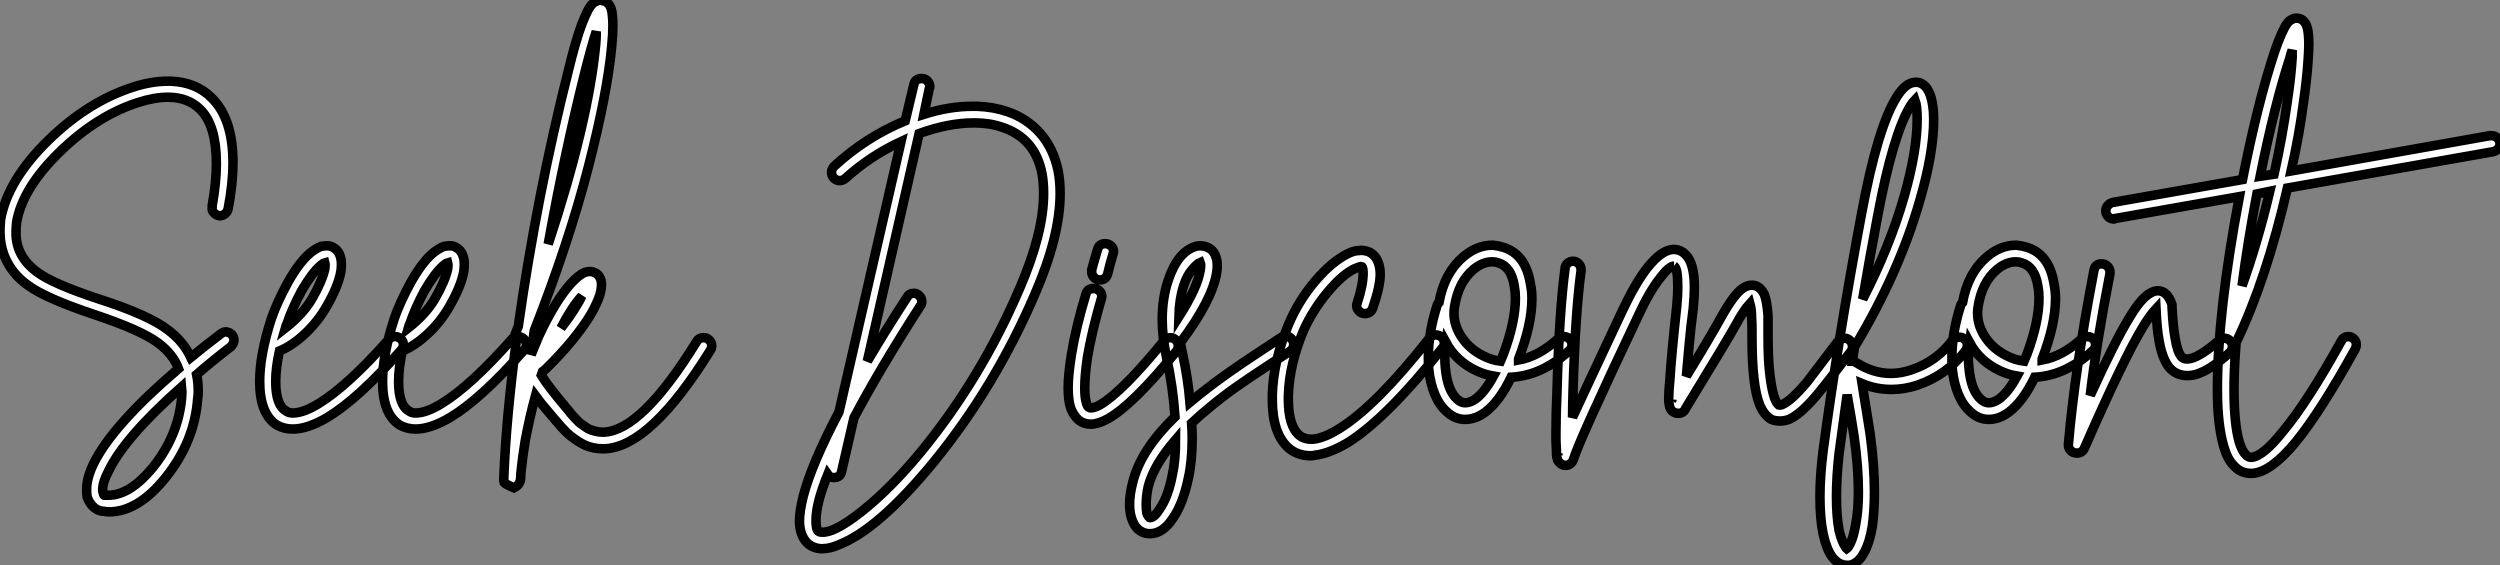
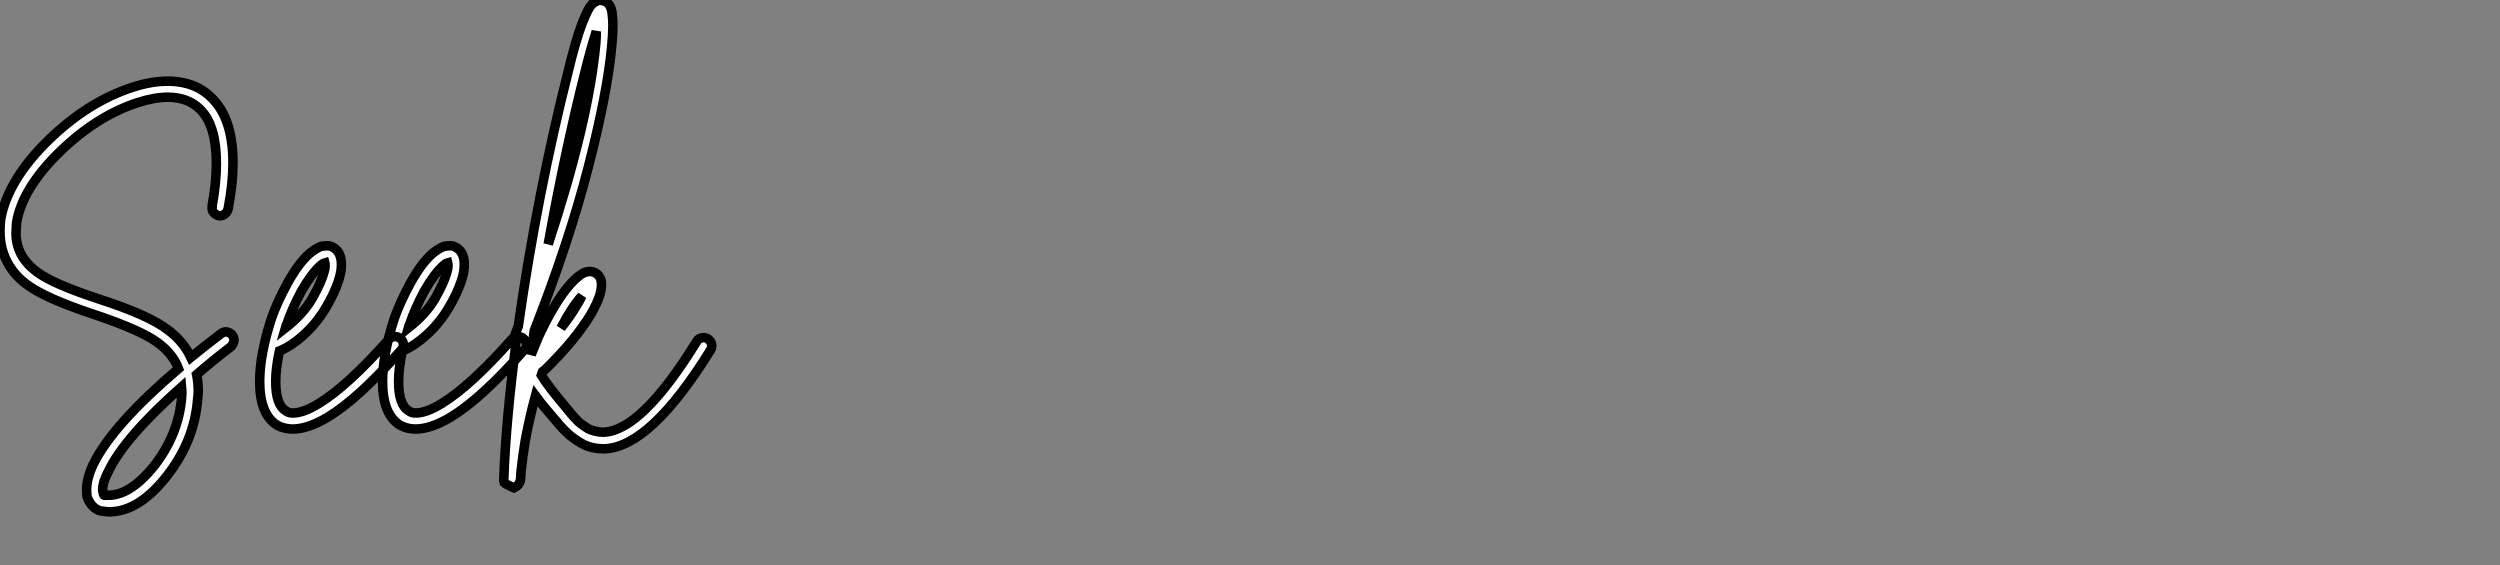
<svg xmlns="http://www.w3.org/2000/svg" viewBox="1.62 -37.8 262.04 59.25">
  <rect x="1.62" y="-37.8" width="262.04" height="59.25" fill="#808080" stroke="none" />
-   <path d="M19.54-29.29L19.54-29.29Q22.18-29.18 23.80-27.55L23.80-27.55Q26.04-25.37 26.04-20.72L26.04-20.72Q26.04-18.59 25.54-15.96L25.54-15.96Q25.48-15.62 25.23-15.40Q24.98-15.18 24.64-15.18L24.64-15.18Q24.30-15.23 24.05-15.48Q23.80-15.74 23.86-16.07L23.86-16.07Q23.86-16.18 23.86-16.24L23.86-16.24Q24.30-18.70 24.30-20.66L24.30-20.66Q24.30-24.64 22.62-26.32L22.62-26.32Q21.34-27.61 19.21-27.61L19.21-27.61Q17.81-27.61 16.07-27.05L16.07-27.05Q11.76-25.65 7.90-21.90L7.90-21.90Q3.98-18.09 3.36-14.50L3.36-14.50Q3.30-13.94 3.30-13.38L3.30-13.38Q3.30-10.92 5.49-9.30L5.49-9.30Q7.11-8.06 12.04-6.44L12.04-6.44Q17.25-4.76 19.26-3.19L19.26-3.19Q20.83-2.02 21.62-0.34L21.62-0.34Q23.13-1.57 24.75-2.80L24.75-2.80Q25.03-3.02 25.31-3.02L25.31-3.02Q25.70-2.97 25.93-2.72Q26.15-2.46 26.15-2.13L26.15-2.13Q26.10-1.74 25.82-1.46L25.82-1.46Q23.91 0 22.23 1.46L22.23 1.46Q22.40 2.30 22.40 3.25L22.40 3.25Q22.40 3.58 22.34 3.98L22.34 3.98Q22.01 8.51 18.93 12.32L18.93 12.32Q16.07 15.85 13.05 15.85L13.05 15.85Q12.77 15.85 12.49 15.79L12.49 15.79Q11.93 15.79 11.45 15.37Q10.98 14.95 10.75 14.28L10.75 14.28Q10.70 13.94 10.70 13.50L10.70 13.50Q10.70 12.32 11.42 10.81L11.42 10.81Q13.44 6.72 20.33 0.84L20.33 0.84Q19.77-0.67 18.20-1.85L18.20-1.85Q16.41-3.19 11.54-4.82L11.54-4.82Q6.33-6.55 4.48-7.95L4.48-7.95Q3.14-8.90 2.38-10.33Q1.62-11.76 1.62-13.55L1.62-13.55Q1.62-14.11 1.68-14.73L1.68-14.73L1.68-14.78Q2.41-18.93 6.72-23.13L6.72-23.13Q10.86-27.16 15.57-28.67L15.57-28.67Q17.47-29.29 19.21-29.29L19.21-29.29Q19.38-29.29 19.54-29.29ZM20.66 2.74L20.66 2.74Q14.67 8.06 12.99 11.59L12.99 11.59Q12.38 12.71 12.38 13.55L12.38 13.55Q12.38 13.72 12.43 13.83L12.43 13.83Q12.49 14.17 12.60 14.11L12.60 14.11Q12.60 14.11 12.66 14.11L12.66 14.11Q12.66 14.11 12.71 14.11L12.71 14.11Q12.82 14.11 12.99 14.11L12.99 14.11Q15.23 14.11 17.64 11.20L17.64 11.20Q20.33 7.84 20.66 3.86L20.66 3.86Q20.72 3.30 20.66 2.74ZM35.95-12.04L35.95-12.04Q36.29-12.04 36.62-11.82L36.62-11.82Q37.18-11.48 37.35-10.70L37.35-10.70Q37.46-10.14 37.35-9.35L37.35-9.35Q37.07-7.78 35.84-5.66L35.84-5.66Q34.94-4.09 33.60-2.83Q32.26-1.57 30.91-1.01L30.91-1.01Q30.52 0.78 30.52 2.18L30.52 2.18Q30.52 4.65 31.58 5.26L31.58 5.26Q31.86 5.49 32.31 5.49L32.31 5.49Q33.43 5.49 35.06 4.48L35.06 4.48Q38.08 2.63 42.39-2.24L42.39-2.24Q42.62-2.52 43.01-2.52L43.01-2.52Q43.40-2.52 43.65-2.27Q43.90-2.02 43.90-1.68L43.90-1.68Q43.90-1.34 43.68-1.12L43.68-1.12Q39.20 3.98 35.95 5.94L35.95 5.94Q33.88 7.17 32.31 7.17L32.31 7.17Q31.42 7.17 30.69 6.78L30.69 6.78Q28.84 5.66 28.84 2.18L28.84 2.18Q28.84-0.62 30.07-4.42L30.07-4.42Q30.63-6.05 31.75-8.12L31.75-8.12Q32.93-10.25 34.10-11.26L34.10-11.26Q34.72-11.76 35.28-11.98L35.28-11.98Q35.62-12.04 35.95-12.04ZM35.67-10.25L35.67-10.25Q35.45-10.19 35.22-9.97L35.22-9.97Q34.27-9.13 33.21-7.28L33.21-7.28Q32.20-5.38 31.70-3.86L31.70-3.86Q31.64-3.81 31.53-3.42L31.53-3.42Q33.38-4.87 34.33-6.50L34.33-6.50L34.33-6.50Q35.39-8.34 35.67-9.63L35.67-9.63Q35.73-10.02 35.67-10.25ZM48.83-12.04L48.83-12.04Q49.17-12.04 49.50-11.82L49.50-11.82Q50.06-11.48 50.23-10.70L50.23-10.70Q50.34-10.14 50.23-9.35L50.23-9.35Q49.95-7.78 48.72-5.66L48.72-5.66Q47.82-4.09 46.48-2.83Q45.14-1.57 43.79-1.01L43.79-1.01Q43.40 0.78 43.40 2.18L43.40 2.18Q43.40 4.65 44.46 5.26L44.46 5.26Q44.74 5.49 45.19 5.49L45.19 5.49Q46.31 5.49 47.94 4.48L47.94 4.48Q50.96 2.63 55.27-2.24L55.27-2.24Q55.50-2.52 55.89-2.52L55.89-2.52Q56.28-2.52 56.53-2.27Q56.78-2.02 56.78-1.68L56.78-1.68Q56.78-1.34 56.56-1.12L56.56-1.12Q52.08 3.98 48.83 5.94L48.83 5.94Q46.76 7.17 45.19 7.17L45.19 7.17Q44.30 7.17 43.57 6.78L43.57 6.78Q41.72 5.66 41.72 2.18L41.72 2.18Q41.72-0.62 42.95-4.42L42.95-4.42Q43.51-6.05 44.63-8.12L44.63-8.12Q45.81-10.25 46.98-11.26L46.98-11.26Q47.60-11.76 48.16-11.98L48.16-11.98Q48.50-12.04 48.83-12.04ZM48.55-10.25L48.55-10.25Q48.33-10.19 48.10-9.97L48.10-9.97Q47.15-9.13 46.09-7.28L46.09-7.28Q45.08-5.38 44.58-3.86L44.58-3.86Q44.52-3.81 44.41-3.42L44.41-3.42Q46.26-4.87 47.21-6.50L47.21-6.50L47.21-6.50Q48.27-8.34 48.55-9.63L48.55-9.63Q48.61-10.02 48.55-10.25ZM64.51-37.80L64.51-37.80Q64.62-37.80 64.74-37.74L64.74-37.74Q65.18-37.69 65.46-37.32Q65.74-36.96 65.80-36.23L65.80-36.23Q65.86-35.78 65.86-35.11L65.86-35.11Q65.86-34.22 65.74-32.98L65.74-32.98Q65.30-28.11 63.28-20.27Q61.26-12.43 57.62-3.14L57.62-3.14Q57.46-1.90 57.29-0.62L57.29-0.62Q57.74-1.74 58.07-2.52L58.07-2.52Q59.81-6.27 61.49-8.12L61.49-8.12Q62.27-8.96 62.89-9.24L62.89-9.24Q63.39-9.41 63.78-9.30L63.78-9.30Q64.34-9.13 64.57-8.57L64.57-8.57Q64.79-7.95 64.51-6.94L64.51-6.94Q64.23-6.05 63.56-4.87L63.56-4.87Q61.94-2.18 58.80 0.90L58.80 0.90Q58.69 1.01 58.46 1.18L58.46 1.18Q58.41 1.29 58.35 1.51L58.35 1.51Q59.02 2.63 60.87 4.82L60.87 4.82Q60.93 4.87 61.24 5.26Q61.54 5.66 61.63 5.74Q61.71 5.82 62.02 6.16Q62.33 6.50 62.50 6.61Q62.66 6.72 62.97 6.94Q63.28 7.17 63.53 7.25Q63.78 7.34 64.12 7.42Q64.46 7.50 64.79 7.50L64.79 7.50Q64.85 7.50 64.90 7.50L64.90 7.50Q68.88 7.34 74.65-2.02L74.65-2.02Q74.87-2.41 75.38-2.41L75.38-2.41Q75.71-2.41 75.96-2.16Q76.22-1.90 76.22-1.57L76.22-1.57Q76.22-1.29 76.10-1.12L76.10-1.12Q69.83 9.02 65.02 9.24L65.02 9.24Q64.90 9.24 64.79 9.24L64.79 9.24Q64.29 9.24 63.78 9.13Q63.28 9.02 62.92 8.85Q62.55 8.68 62.13 8.40Q61.71 8.12 61.46 7.92Q61.21 7.73 60.84 7.36Q60.48 7 60.34 6.83Q60.20 6.66 59.92 6.33Q59.64 5.99 59.58 5.94L59.58 5.94Q58.18 4.31 57.74 3.70L57.74 3.70Q57.12 5.99 56.67 8.40L56.67 8.40Q56.39 10.08 56.22 11.76L56.22 11.76Q56.22 11.98 56.20 12.24Q56.17 12.49 56.17 12.49L56.17 12.49Q56.17 12.60 56.14 12.63Q56.11 12.66 56.11 12.71L56.11 12.71Q56.11 12.77 56.06 12.82L56.06 12.82Q55.94 13.10 55.50 13.33L55.50 13.33Q55.50 13.33 55.24 13.22Q54.99 13.10 54.77 12.99Q54.54 12.88 54.49 12.82L54.49 12.82Q54.49 12.71 54.43 12.60L54.43 12.60Q54.43 12.60 54.43 12.54Q54.43 12.49 54.43 12.26L54.43 12.26Q54.66 6.16 55.72-1.90L55.72-1.90Q55.55-2.13 55.55-2.41L55.55-2.41Q55.55-2.58 55.61-2.74Q55.66-2.91 55.78-3.19Q55.89-3.47 55.94-3.58L55.94-3.58Q57.90-17.36 61.21-30.46L61.21-30.46Q61.94-33.49 62.61-35.28L62.61-35.28Q62.94-36.12 63.22-36.68L63.22-36.68Q63.56-37.35 63.95-37.58L63.95-37.58Q64.23-37.74 64.51-37.80ZM64.12-34.50L64.12-34.50Q63.56-32.76 62.89-30.07L62.89-30.07Q60.82-21.84 59.08-12.21L59.08-12.21Q63.28-24.92 64.06-33.15L64.06-33.15Q64.12-33.77 64.12-34.50ZM62.61-6.78L62.61-6.78Q61.54-5.60 60.42-3.42L60.42-3.42Q61.43-4.70 62.05-5.77L62.05-5.77Q62.38-6.27 62.61-6.78Z" fill="white" stroke="black" transform="scale(1,1)" />
-   <path d="M98.24-29.57L98.24-29.57Q98.58-29.57 98.83-29.32Q99.08-29.06 99.08-28.73L99.08-28.73Q99.08-28.62 99.02-28.50L99.02-28.50L98.46-25.82Q101.10-26.66 103.56-26.66L103.56-26.66Q103.78-26.66 104.01-26.66L104.01-26.66Q105.74-26.60 107.20-26.10L107.20-26.10Q109.22-25.42 110.62-23.86Q112.02-22.29 112.52-19.94L112.52-19.94Q112.74-18.82 112.74-17.53L112.74-17.53Q112.74-13.05 110.06-6.89L110.06-6.89Q105.91 2.74 99.53 10.58L99.53 10.58Q93.70 17.70 89.50 19.32L89.50 19.32Q88.61 19.71 87.82 19.71L87.82 19.71Q87.71 19.71 87.60 19.71L87.60 19.71Q86.54 19.60 85.98 18.82L85.98 18.82Q85.42 18.03 85.42 16.80L85.42 16.80Q85.42 15.79 85.81 14.22L85.81 14.22Q86.70 10.81 89.56 5.38L89.56 5.38L96.06-22.96Q92.81-21.45 90.23-19.10L90.23-19.10Q89.95-18.87 89.62-18.87L89.62-18.87Q89.28-18.87 89.03-19.12Q88.78-19.38 88.78-19.71L88.78-19.71Q88.78-20.10 89.06-20.38L89.06-20.38Q92.42-23.46 96.50-25.14L96.50-25.14L97.40-28.90Q97.51-29.57 98.24-29.57ZM103.73-24.92L103.73-24.92Q101.04-24.92 97.96-23.80L97.96-23.80L92.53 0.06Q94.38-3.08 96.67-6.61L96.67-6.61Q96.90-7.06 97.40-7.06L97.40-7.06Q97.74-7.06 97.99-6.80Q98.24-6.55 98.24-6.16L98.24-6.16Q98.24-5.94 98.07-5.71L98.07-5.71Q93.82 0.90 91.13 5.99L91.13 5.99L89.84 11.59Q89.73 12.26 89.00 12.26L89.00 12.26Q88.61 12.26 88.38 11.93L88.38 11.93Q87.77 13.44 87.46 14.64Q87.15 15.85 87.15 16.74L87.15 16.74Q87.15 17.53 87.32 17.81L87.32 17.81Q87.49 17.98 87.71 17.98L87.71 17.98Q88.16 18.03 88.89 17.75L88.89 17.75Q90.51 17.08 93.03 14.90Q95.55 12.71 98.18 9.52L98.18 9.52Q104.46 1.85 108.49-7.56L108.49-7.56Q111.01-13.38 111.01-17.53L111.01-17.53Q111.01-18.65 110.84-19.60L110.84-19.60Q110.11-23.35 106.64-24.47L106.64-24.47Q105.35-24.92 103.73-24.92ZM117.45-12.26L117.45-12.26Q117.84-12.26 118.09-12.01Q118.34-11.76 118.34-11.42L118.34-11.42Q118.34-11.31 118.29-11.20L118.29-11.20Q117.95-10.08 117.73-9.13L117.73-9.13Q117.56-8.46 116.89-8.46L116.89-8.46Q116.55-8.46 116.30-8.71Q116.05-8.96 116.05-9.30L116.05-9.30Q116.05-9.41 116.05-9.52L116.05-9.52Q116.33-10.58 116.66-11.65L116.66-11.65Q116.83-12.26 117.45-12.26ZM116.22-7.56L116.22-7.56Q116.61-7.56 116.86-7.31Q117.11-7.06 117.11-6.72L117.11-6.72Q117.11-6.61 117.06-6.50L117.06-6.50Q116.05-3.02 115.60-0.34L115.60-0.34Q115.32 1.51 115.32 2.91L115.32 2.91Q115.32 3.86 115.49 4.42L115.49 4.42Q115.60 4.87 115.82 4.93L115.82 4.93Q116.16 5.04 116.89 4.65L116.89 4.65Q119.24 3.30 123.61-2.07L123.61-2.07Q123.89-2.41 124.28-2.41L124.28-2.41Q124.62-2.41 124.87-2.16Q125.12-1.90 125.12-1.57L125.12-1.57Q125.12-1.23 124.95-1.01L124.95-1.01Q120.36 4.65 117.73 6.10L117.73 6.10Q116.72 6.66 115.94 6.66L115.94 6.66Q115.60 6.66 115.26 6.55L115.26 6.55Q114.76 6.38 114.40 5.94Q114.03 5.49 113.81 4.87L113.81 4.87Q113.58 4.03 113.58 2.86L113.58 2.86Q113.58 1.51 113.92-0.62L113.92-0.62Q114.37-3.42 115.43-6.94L115.43-6.94Q115.60-7.56 116.22-7.56ZM127.47-12.04L127.47-12.04Q128.37-11.98 128.82-11.37L128.82-11.37Q129.21-10.81 129.21-9.97L129.21-9.97Q129.21-9.63 129.15-9.24L129.15-9.24Q128.70-6.38 125.40-1.96L125.40-1.96Q125.40-1.90 125.34-1.90L125.34-1.90Q125.46-1.29 125.57-0.73L125.57-0.73Q126.13 1.79 126.35 4.37L126.35 4.37Q126.97 3.86 127.30 3.58L127.30 3.58Q128.70 2.46 130.24 1.37Q131.78 0.28 133.66-0.95Q135.54-2.18 135.87-2.41L135.87-2.41Q136.10-2.58 136.38-2.58L136.38-2.58Q136.71-2.58 136.96-2.32Q137.22-2.07 137.22-1.74L137.22-1.74Q137.22-1.23 136.82-0.98Q136.43-0.73 134.58 0.48Q132.74 1.68 131.22 2.74Q129.71 3.81 128.37 4.93L128.37 4.93Q127.47 5.66 126.52 6.55L126.52 6.55Q126.58 7.39 126.58 8.12L126.58 8.12Q126.58 10.53 126.18 12.32L126.18 12.32Q125.62 15.01 124.56 16.52L124.56 16.52Q123.50 18.14 122.15 18.14L122.15 18.14Q121.42 18.14 120.86 17.64L120.86 17.64Q120.42 17.19 120.19 16.41L120.19 16.41Q120.02 15.79 120.02 15.06L120.02 15.06Q120.02 14 120.36 12.71L120.36 12.71Q121.20 9.35 124.78 5.88L124.78 5.88Q124.56 2.69 123.89-0.34L123.89-0.34Q123.44-2.46 123.44-4.31L123.44-4.31Q123.44-6.55 124.06-8.40L124.06-8.40Q125.06-11.42 126.97-11.98L126.97-11.98Q127.19-12.04 127.47-12.04ZM127.42-10.30L127.42-10.30Q127.14-10.19 126.58-9.55Q126.02-8.90 125.68-7.84L125.68-7.84Q125.23-6.44 125.18-4.59L125.18-4.59Q127.14-7.67 127.42-9.46L127.42-9.46Q127.53-10.02 127.42-10.30ZM124.84 8.29L124.84 8.29Q123.78 9.52 123.05 10.72Q122.32 11.93 121.98 13.16L121.98 13.16Q121.76 14.17 121.76 15.06L121.76 15.06Q121.76 15.57 121.82 15.96L121.82 15.96Q121.93 16.30 122.10 16.41L122.10 16.41Q122.10 16.46 122.15 16.46L122.15 16.46Q122.60 16.46 123.16 15.57L123.16 15.57Q124.06 14.28 124.50 11.98L124.50 11.98Q124.84 10.47 124.84 8.29ZM144.10-11.54L144.10-11.54Q144.33-11.59 144.55-11.54L144.55-11.54Q145.56-11.42 146.01-10.47L146.01-10.47Q146.29-9.86 146.29-9.07L146.29-9.07Q146.29-7.78 145.50-5.49L145.50-5.49Q145.28-4.93 144.66-4.93L144.66-4.93Q144.33-4.93 144.08-5.18Q143.82-5.43 143.82-5.77L143.82-5.77Q143.82-5.94 143.88-6.05L143.88-6.05Q144.50-7.95 144.50-9.18L144.50-9.18Q144.50-9.58 144.44-9.74L144.44-9.74Q144.38-9.86 144.33-9.86L144.33-9.86Q144.10-9.86 143.60-9.63L143.60-9.63Q142.37-9.07 140.77-7.17Q139.18-5.26 138.22-3.08L138.22-3.08Q136.77 0.39 136.66 3.64L136.66 3.64Q136.66 3.81 136.66 4.03L136.66 4.03Q136.66 6.89 137.83 7.84L137.83 7.84Q138.39 8.29 139.29 8.23L139.29 8.23Q140.41 8.12 142.03 7.11L142.03 7.11Q145.90 4.70 151.44-2.35L151.44-2.35Q151.72-2.69 152.11-2.69L152.11-2.69Q152.50-2.69 152.76-2.44Q153.01-2.18 153.01-1.85L153.01-1.85Q153.01-1.51 152.78-1.29L152.78-1.29Q147.02 5.99 142.93 8.57L142.93 8.57Q140.97 9.74 139.46 9.91L139.46 9.91Q139.23 9.97 139.01 9.97L139.01 9.97Q137.66 9.97 136.71 9.18L136.71 9.18Q134.98 7.67 134.98 4.09L134.98 4.09Q134.98 3.86 134.98 3.58L134.98 3.58Q135.09 0 136.66-3.75L136.66-3.75Q137.72-6.27 139.46-8.32Q141.19-10.36 142.87-11.20L142.87-11.20Q143.54-11.54 144.10-11.54ZM158.10-12.10L158.10-12.10Q158.66-12.04 159.22-11.87L159.22-11.87Q161.52-11.14 162.02-8.12L162.02-8.12Q162.19-7.34 162.19-6.50L162.19-6.50Q162.19-3.81 160.79-0.17L160.79-0.17Q160.79-0.11 160.79-0.08Q160.79-0.06 160.79-0.06L160.79-0.06Q162.92-0.45 164.94-2.30L164.94-2.30Q165.22-2.52 165.55-2.52L165.55-2.52Q165.89-2.52 166.14-2.27Q166.39-2.02 166.39-1.68L166.39-1.68Q166.39-1.29 166.11-1.06L166.11-1.06Q163.26 1.57 160.01 1.74L160.01 1.74Q158.78 4.31 157.26 5.43L157.26 5.43Q156.26 6.16 155.19 6.16L155.19 6.16Q154.13 6.16 153.29 5.38L153.29 5.38Q152.50 4.70 152.03 3.58Q151.55 2.46 151.38 0.95L151.38 0.95Q151.33 0.34 151.33-0.28L151.33-0.28Q151.33-2.97 152.28-5.88L152.28-5.88Q152.34-5.99 152.45-6.10L152.45-6.10Q153.01-9.18 154.97-10.86L154.97-10.86Q156.42-12.10 158.05-12.10L158.05-12.10Q158.10-12.10 158.10-12.10ZM158.05-10.36L158.05-10.36Q157.04-10.36 156.09-9.58L156.09-9.58Q154.46-8.23 154.07-5.60L154.07-5.60Q154.02-5.32 154.02-4.98L154.02-4.98Q154.02-3.64 154.86-2.41Q155.70-1.18 157.10-0.50L157.10-0.50Q157.94-0.06 158.89 0.06L158.89 0.06Q159.11-0.45 159.22-0.73L159.22-0.73Q160.46-4.09 160.46-6.55L160.46-6.55Q160.46-7.22 160.34-7.84L160.34-7.84Q160.01-9.86 158.66-10.25L158.66-10.25Q158.38-10.36 158.05-10.36ZM153.18-1.90L153.18-1.90Q153.06-1.06 153.06-0.28L153.06-0.28Q153.06 0.28 153.12 0.78L153.12 0.78Q153.34 3.19 154.41 4.09L154.41 4.09Q154.80 4.42 155.19 4.42L155.19 4.42Q155.70 4.42 156.26 4.03L156.26 4.03Q157.21 3.36 158.16 1.62L158.16 1.62Q157.21 1.46 156.37 1.06L156.37 1.06Q154.24 0.06 153.18-1.90ZM176.92-11.65L176.92-11.65Q177.76-11.70 178.32-11.09L178.32-11.09Q178.77-10.64 178.99-9.80L178.99-9.80Q179.22-8.90 179.22-7.73L179.22-7.73Q179.22-6.78 179.10-5.49L179.10-5.49Q178.82-3.36 178.66-1.54Q178.49 0.28 178.38 1.62L178.38 1.62Q180.78-2.30 182.02-4.54L182.02-4.54Q183.36-6.94 184.26-7.56L184.26-7.56Q184.98-8.06 185.66-7.84L185.66-7.84Q186.22-7.62 186.55-6.94L186.55-6.94Q186.83-6.22 186.94-4.70L186.94-4.70Q186.94-4.09 186.94-3.19L186.94-3.19Q186.94-3.02 186.94-2.77Q186.94-2.52 186.94-2.41L186.94-2.41Q186.94-0.06 187.14 1.54Q187.34 3.14 187.62 3.92L187.62 3.92Q187.84 4.48 188.06 4.65L188.06 4.65Q188.23 4.70 188.46 4.59L188.46 4.59Q189.35 4.20 190.98 2.30L190.98 2.30Q191.54 1.57 194.22-1.96L194.22-1.96Q194.50-2.35 194.95-2.35L194.95-2.35Q195.29-2.35 195.54-2.10Q195.79-1.85 195.79-1.46L195.79-1.46Q195.79-1.18 195.62-0.95L195.62-0.95Q192.88 2.63 192.26 3.36L192.26 3.36Q190.42 5.60 189.13 6.16L189.13 6.16Q188.68 6.33 188.18 6.33Q187.67 6.33 187.28 6.16L187.28 6.16Q186.50 5.71 186.05 4.59L186.05 4.59Q185.26 2.58 185.26-2.41L185.26-2.41Q185.26-2.52 185.26-2.77Q185.26-3.02 185.26-3.14L185.26-3.14Q185.26-4.03 185.21-4.59L185.21-4.59Q185.21-5.38 185.04-5.99L185.04-5.99Q184.37-5.26 183.53-3.70L183.53-3.70Q182.69-2.18 178.32 4.98L178.32 4.98Q178.15 5.38 177.82 5.49L177.82 5.49Q177.37 5.60 177.03 5.38L177.03 5.38Q176.81 5.26 176.70 5.04L176.70 5.04Q176.58 4.76 176.53 4.26L176.53 4.26Q176.53 4.09 176.53 3.86L176.53 3.86Q176.53 3.25 176.64 2.13L176.64 2.13Q176.81-0.62 177.37-5.71L177.37-5.71Q177.48-6.83 177.48-7.73L177.48-7.73Q177.48-8.74 177.37-9.35L177.37-9.35Q177.26-9.80 177.09-9.91L177.09-9.91L177.09-9.97L177.09-9.91Q176.58-9.91 175.69-8.74L175.69-8.74Q174.51-7.28 173.28-4.59L173.28-4.59Q167.18 8.29 166.56 10.30L166.56 10.30Q166.45 10.64 166.22 10.81L166.22 10.81Q166.00 10.98 165.72 10.98L165.72 10.98Q165.44 10.98 165.22 10.81L165.22 10.81Q164.99 10.64 164.88 10.42L164.88 10.42Q164.82 10.25 164.77 9.91L164.77 9.91Q164.77 9.46 164.71 8.40L164.71 8.40Q164.71 8.01 164.71 7.56L164.71 7.56Q164.71 5.60 164.82 3.14L164.82 3.14Q165.05-5.10 165.66-9.63L165.66-9.63Q165.66-9.97 165.92-10.19Q166.17-10.42 166.50-10.42L166.50-10.42Q166.84-10.42 167.09-10.16Q167.34-9.91 167.34-9.52L167.34-9.52Q167.34-9.46 167.34-9.41L167.34-9.41Q166.73-4.93 166.50 3.19L166.50 3.19Q166.45 4.54 166.45 5.94L166.45 5.94Q167.34 3.98 171.71-5.32L171.71-5.32Q173.06-8.18 174.34-9.80L174.34-9.80Q175.74-11.54 176.92-11.65ZM176.92 4.03L176.92 4.03Q176.92 4.03 176.86 4.09L176.86 4.09L176.86 4.14Q176.86 4.09 176.89 4.06Q176.92 4.03 176.92 4.03ZM164.99 9.63L164.99 9.63Q164.99 9.63 164.94 9.80L164.94 9.80Q164.94 9.74 164.96 9.69Q164.99 9.63 164.99 9.63ZM202.46-29.18L202.46-29.18Q202.62-29.18 202.85-29.12L202.85-29.12Q203.46-28.90 203.80-28.17L203.80-28.17Q204.08-27.61 204.19-26.77L204.19-26.77Q204.30-26.10 204.30-25.26L204.30-25.26Q204.30-21.78 202.85-16.80L202.85-16.80Q200.66-9.18 196.02-1.46L196.02-1.46Q195.96-1.23 195.79 0.06L195.79 0.06Q195.96 0.06 196.13 0.17L196.13 0.17Q197.92 1.34 199.82 1.34L199.82 1.34Q200.89 1.34 202.01 0.95L202.01 0.95Q204.64 0.06 206.26-2.13L206.26-2.13Q206.54-2.46 206.99-2.46L206.99-2.46Q207.33-2.46 207.58-2.21Q207.83-1.96 207.83-1.62L207.83-1.62Q207.83-1.34 207.66-1.06L207.66-1.06Q205.70 1.51 202.57 2.58L202.57 2.58Q201.22 3.02 199.88 3.02L199.88 3.02Q198.26 3.02 196.80 2.41L196.80 2.41Q197.42 6.22 197.64 7.67L197.64 7.67Q198.09 11.03 198.09 13.78L198.09 13.78Q198.09 15.79 197.86 17.42L197.86 17.42Q197.58 19.10 197.02 20.10L197.02 20.10Q196.41 21.28 195.46 21.45L195.46 21.45Q195.34 21.45 195.23 21.45L195.23 21.45Q194.28 21.45 193.61 20.50L193.61 20.50Q193.05 19.71 192.71 18.14L192.71 18.14Q192.38 16.52 192.38 14.28L192.38 14.28Q192.38 12.10 192.71 9.46L192.71 9.46Q194.28-2.30 196.74-15.40L196.74-15.40Q198.42-24.47 200.44-27.66L200.44-27.66Q200.94-28.45 201.42-28.81Q201.90-29.18 202.46-29.18ZM202.34-27.33L202.34-27.33Q202.12-27.10 201.90-26.77L201.90-26.77Q200.05-23.80 198.42-15.12L198.42-15.12Q197.53-10.42 196.86-6.44L196.86-6.44Q199.71-11.98 201.22-17.25L201.22-17.25Q202.57-22.01 202.57-25.31L202.57-25.31Q202.57-26.04 202.51-26.54L202.51-26.54Q202.46-26.99 202.34-27.33ZM195.23 3.58L195.23 3.58Q194.84 6.38 194.39 9.69L194.39 9.69Q194.11 12.15 194.11 14.28L194.11 14.28Q194.11 16.35 194.39 17.81L194.39 17.81Q194.67 18.98 195.06 19.54L195.06 19.54Q195.12 19.66 195.18 19.71L195.18 19.71Q195.34 19.60 195.51 19.26L195.51 19.26Q195.90 18.54 196.13 17.14L196.13 17.14Q196.41 15.68 196.41 13.78L196.41 13.78Q196.41 11.14 195.96 7.95L195.96 7.95Q195.68 6.10 195.23 3.58ZM212.98-12.10L212.98-12.10Q213.54-12.04 214.10-11.87L214.10-11.87Q216.40-11.14 216.90-8.12L216.90-8.12Q217.07-7.34 217.07-6.50L217.07-6.50Q217.07-3.81 215.67-0.17L215.67-0.17Q215.67-0.11 215.67-0.08Q215.67-0.06 215.67-0.06L215.67-0.06Q217.80-0.45 219.82-2.30L219.82-2.30Q220.10-2.52 220.43-2.52L220.43-2.52Q220.77-2.52 221.02-2.27Q221.27-2.02 221.27-1.68L221.27-1.68Q221.27-1.29 220.99-1.06L220.99-1.06Q218.14 1.57 214.89 1.74L214.89 1.74Q213.66 4.31 212.14 5.43L212.14 5.43Q211.14 6.16 210.07 6.16L210.07 6.16Q209.01 6.16 208.17 5.38L208.17 5.38Q207.38 4.70 206.91 3.58Q206.43 2.46 206.26 0.95L206.26 0.95Q206.21 0.34 206.21-0.28L206.21-0.28Q206.21-2.97 207.16-5.88L207.16-5.88Q207.22-5.99 207.33-6.10L207.33-6.10Q207.89-9.18 209.85-10.86L209.85-10.86Q211.30-12.10 212.93-12.10L212.93-12.10Q212.98-12.10 212.98-12.10ZM212.93-10.36L212.93-10.36Q211.92-10.36 210.97-9.58L210.97-9.58Q209.34-8.23 208.95-5.60L208.95-5.60Q208.90-5.32 208.90-4.98L208.90-4.98Q208.90-3.64 209.74-2.41Q210.58-1.18 211.98-0.50L211.98-0.50Q212.82-0.06 213.77 0.06L213.77 0.06Q213.99-0.45 214.10-0.73L214.10-0.73Q215.34-4.09 215.34-6.55L215.34-6.55Q215.34-7.22 215.22-7.84L215.22-7.84Q214.89-9.86 213.54-10.25L213.54-10.25Q213.26-10.36 212.93-10.36ZM208.06-1.90L208.06-1.90Q207.94-1.06 207.94-0.28L207.94-0.28Q207.94 0.28 208.00 0.78L208.00 0.78Q208.22 3.19 209.29 4.09L209.29 4.09Q209.68 4.42 210.07 4.42L210.07 4.42Q210.58 4.42 211.14 4.03L211.14 4.03Q212.09 3.36 213.04 1.62L213.04 1.62Q212.09 1.46 211.25 1.06L211.25 1.06Q209.12 0.06 208.06-1.90ZM221.89-10.14L221.89-10.14Q221.89-10.14 221.94-10.14L221.94-10.14Q222.28-10.14 222.53-9.88Q222.78-9.63 222.78-9.30L222.78-9.30Q222.78-9.24 222.78-9.13L222.78-9.13Q221.33-1.68 220.71 3.64L220.71 3.64Q223.29-2.02 224.80-4.48L224.80-4.48Q226.03-6.55 226.98-7.06L226.98-7.06Q227.77-7.56 228.50-7.11L228.50-7.11Q229.00-6.72 229.28-5.88L229.28-5.88Q229.28-5.77 229.28-5.66L229.28-5.66Q229.39-3.47 229.62-2.30L229.62-2.30Q229.84-0.90 230.29-0.39L230.29-0.39Q230.62-0.06 231.24-0.22L231.24-0.22Q232.36-0.50 234.21-2.13L234.21-2.13Q234.43-2.35 234.77-2.35L234.77-2.35Q235.10-2.35 235.36-2.10Q235.61-1.85 235.61-1.51L235.61-1.51Q235.61-1.12 235.33-0.84L235.33-0.84Q234.26 0.11 233.40 0.67Q232.53 1.23 231.74 1.46L231.74 1.46Q231.35 1.57 230.90 1.57L230.90 1.57Q229.73 1.57 229.00 0.73L229.00 0.73Q228.27-0.17 227.94-2.02L227.94-2.02Q227.71-3.19 227.60-5.43L227.60-5.43Q226.98-4.76 226.26-3.58L226.26-3.58Q224.24-0.28 220.10 9.18L220.10 9.18Q219.87 9.69 219.31 9.69L219.31 9.69Q218.92 9.69 218.67 9.44Q218.42 9.18 218.42 8.85L218.42 8.85Q218.42 8.85 218.42 8.79L218.42 8.79Q219.09 1.01 221.10-9.46L221.10-9.46Q221.22-10.14 221.89-10.14ZM262.77-23.58L262.77-23.58Q263.16-23.58 263.41-23.32Q263.66-23.07 263.66-22.74L263.66-22.74Q263.66-22.40 263.44-22.18Q263.22-21.95 262.94-21.90L262.94-21.90L241.38-18.09Q239.14-8.40 236.00-1.90L236.00-1.90Q235.78 0.90 235.78 2.97L235.78 2.97Q235.78 6.66 236.34 8.57L236.34 8.57Q236.62 9.46 237.01 9.86L237.01 9.86Q237.29 10.14 237.57 10.14L237.57 10.14Q238.80 10.08 240.93 7.39L240.93 7.39Q243.50 4.31 247.03-2.07L247.03-2.07Q247.26-2.52 247.76-2.52L247.76-2.52Q248.10-2.52 248.35-2.27Q248.60-2.02 248.60-1.68L248.60-1.68Q248.60-1.46 248.49-1.23L248.49-1.23Q244.90 5.26 242.27 8.51L242.27 8.51Q239.64 11.70 237.68 11.82L237.68 11.82Q237.62 11.82 237.57 11.82L237.57 11.82Q236.50 11.82 235.78 11.03L235.78 11.03Q235.10 10.36 234.71 9.02L234.71 9.02Q234.38 7.90 234.21 6.41Q234.04 4.93 234.04 3.02L234.04 3.02Q234.04-4.98 236.34-17.19L236.34-17.19L223.34-14.90Q223.29-14.84 223.18-14.84L223.18-14.84Q222.84-14.84 222.59-15.09Q222.34-15.34 222.34-15.74L222.34-15.74Q222.34-16.02 222.56-16.27Q222.78-16.52 223.06-16.58L223.06-16.58L236.67-18.98Q238.24-26.94 240.03-32.37L240.03-32.37Q240.82-34.66 241.38-35.39L241.38-35.39Q241.60-35.67 241.88-35.78L241.88-35.78Q242.05-35.90 242.33-35.90L242.33-35.90Q242.61-35.90 242.83-35.78L242.83-35.78Q243.34-35.50 243.50-34.72L243.50-34.72Q243.62-34.10 243.62-33.15L243.62-33.15Q243.62-32.59 243.56-31.70L243.56-31.70Q243.45-29.74 243.06-27.05L243.06-27.05Q242.61-23.58 241.77-19.88L241.77-19.88L262.60-23.58Q262.71-23.58 262.77-23.58ZM241.88-32.54L241.88-32.54Q241.71-32.09 241.66-31.81L241.66-31.81Q240.03-26.82 238.52-19.32L238.52-19.32L239.98-19.54Q240.87-23.58 241.38-27.27L241.38-27.27Q241.77-29.90 241.88-31.81L241.88-31.81Q241.88-32.14 241.88-32.54ZM239.53-17.75L239.53-17.75L238.18-17.47Q237.23-12.49 236.62-7.84L236.62-7.84Q238.24-12.32 239.53-17.75Z" fill="white" stroke="black" transform="scale(1,1)" />
+   <path d="M19.54-29.29L19.54-29.29Q22.18-29.18 23.80-27.55L23.80-27.55Q26.04-25.37 26.04-20.72L26.04-20.72Q26.04-18.59 25.54-15.96L25.54-15.96Q25.48-15.62 25.23-15.40Q24.98-15.18 24.64-15.18L24.64-15.18Q24.30-15.23 24.05-15.48Q23.80-15.74 23.86-16.07L23.86-16.07Q23.86-16.18 23.86-16.24L23.86-16.24Q24.30-18.70 24.30-20.66L24.30-20.66Q24.30-24.64 22.62-26.32L22.62-26.32Q21.34-27.61 19.21-27.61L19.21-27.61Q17.81-27.61 16.07-27.05L16.07-27.05Q11.76-25.65 7.90-21.90L7.90-21.90Q3.98-18.09 3.36-14.50L3.36-14.50L3.30-13.38Q3.30-10.92 5.49-9.30L5.49-9.30Q7.11-8.06 12.04-6.44L12.04-6.44Q17.25-4.76 19.26-3.19L19.26-3.19Q20.83-2.02 21.62-0.34L21.62-0.34Q23.13-1.57 24.75-2.80L24.75-2.80Q25.03-3.02 25.31-3.02L25.31-3.02Q25.70-2.97 25.93-2.72Q26.15-2.46 26.15-2.13L26.15-2.13Q26.10-1.74 25.82-1.46L25.82-1.46Q23.91 0 22.23 1.46L22.23 1.46Q22.40 2.30 22.40 3.25L22.40 3.25Q22.40 3.58 22.34 3.98L22.34 3.98Q22.01 8.51 18.93 12.32L18.93 12.32Q16.07 15.85 13.05 15.85L13.05 15.85Q12.77 15.85 12.49 15.79L12.49 15.79Q11.93 15.79 11.45 15.37Q10.98 14.95 10.75 14.28L10.75 14.28Q10.70 13.94 10.70 13.50L10.70 13.50Q10.70 12.32 11.42 10.81L11.42 10.81Q13.44 6.72 20.33 0.84L20.33 0.84Q19.77-0.67 18.20-1.85L18.20-1.85Q16.41-3.19 11.54-4.82L11.54-4.82Q6.33-6.55 4.48-7.95L4.48-7.95Q3.14-8.90 2.38-10.33Q1.62-11.76 1.62-13.55L1.62-13.55Q1.62-14.11 1.68-14.73L1.68-14.73L1.68-14.78Q2.41-18.93 6.72-23.13L6.72-23.13Q10.86-27.16 15.57-28.67L15.57-28.67Q17.47-29.29 19.21-29.29L19.21-29.29Q19.38-29.29 19.54-29.29ZM20.66 2.74L20.66 2.74Q14.67 8.06 12.99 11.59L12.99 11.59Q12.38 12.71 12.38 13.55L12.38 13.55Q12.38 13.72 12.43 13.83L12.43 13.83Q12.49 14.17 12.60 14.11L12.60 14.11Q12.60 14.11 12.66 14.11L12.66 14.11Q12.66 14.11 12.71 14.11L12.71 14.11Q12.82 14.11 12.99 14.11L12.99 14.11Q15.23 14.11 17.64 11.20L17.64 11.20Q20.33 7.84 20.66 3.86L20.66 3.86Q20.72 3.30 20.66 2.74ZM35.95-12.04L35.95-12.04Q36.29-12.04 36.62-11.82L36.62-11.82Q37.18-11.48 37.35-10.70L37.35-10.70Q37.46-10.14 37.35-9.35L37.35-9.35Q37.07-7.78 35.84-5.66L35.84-5.66Q34.94-4.09 33.60-2.83Q32.26-1.57 30.91-1.01L30.91-1.01Q30.52 0.78 30.52 2.18L30.52 2.18Q30.52 4.65 31.58 5.26L31.58 5.26Q31.86 5.49 32.31 5.49L32.31 5.49Q33.43 5.49 35.06 4.48L35.06 4.48Q38.08 2.63 42.39-2.24L42.39-2.24Q42.62-2.52 43.01-2.52L43.01-2.52Q43.40-2.52 43.65-2.27Q43.90-2.02 43.90-1.68L43.90-1.68Q43.90-1.34 43.68-1.12L43.68-1.12Q39.20 3.98 35.95 5.94L35.95 5.94Q33.88 7.17 32.31 7.17L32.31 7.17Q31.42 7.17 30.69 6.78L30.69 6.78Q28.84 5.66 28.84 2.18L28.84 2.18Q28.84-0.62 30.07-4.42L30.07-4.42Q30.63-6.05 31.75-8.12L31.75-8.12Q32.93-10.25 34.10-11.26L34.10-11.26Q34.72-11.76 35.28-11.98L35.28-11.98Q35.62-12.04 35.95-12.04ZM35.67-10.25L35.67-10.25Q35.45-10.19 35.22-9.97L35.22-9.97Q34.27-9.13 33.21-7.28L33.21-7.28Q32.20-5.38 31.70-3.86L31.70-3.86Q31.64-3.81 31.53-3.42L31.53-3.42Q33.38-4.87 34.33-6.50L34.33-6.50L34.33-6.50Q35.39-8.34 35.67-9.63L35.67-9.63Q35.73-10.02 35.67-10.25ZM48.83-12.04L48.83-12.04Q49.17-12.04 49.50-11.82L49.50-11.82Q50.06-11.48 50.23-10.70L50.23-10.70Q50.34-10.14 50.23-9.35L50.23-9.35Q49.95-7.78 48.72-5.66L48.72-5.66Q47.82-4.09 46.48-2.83Q45.14-1.57 43.79-1.01L43.79-1.01Q43.40 0.78 43.40 2.18L43.40 2.18Q43.40 4.65 44.46 5.26L44.46 5.26Q44.74 5.49 45.19 5.49L45.19 5.49Q46.31 5.49 47.94 4.48L47.94 4.48Q50.96 2.63 55.27-2.24L55.27-2.24Q55.50-2.52 55.89-2.52L55.89-2.52Q56.28-2.52 56.53-2.27Q56.78-2.02 56.78-1.68L56.78-1.68Q56.78-1.34 56.56-1.12L56.56-1.12Q52.08 3.98 48.83 5.94L48.83 5.94Q46.76 7.17 45.19 7.17L45.19 7.17Q44.30 7.17 43.57 6.78L43.57 6.78Q41.72 5.66 41.72 2.18L41.72 2.18Q41.72-0.62 42.95-4.42L42.95-4.42Q43.51-6.05 44.63-8.12L44.63-8.12Q45.81-10.25 46.98-11.26L46.98-11.26Q47.60-11.76 48.16-11.98L48.16-11.98Q48.50-12.04 48.83-12.04ZM48.55-10.25L48.55-10.25Q48.33-10.19 48.10-9.97L48.10-9.97Q47.15-9.13 46.09-7.28L46.09-7.28Q45.08-5.38 44.58-3.86L44.58-3.86Q44.52-3.81 44.41-3.42L44.41-3.42Q46.26-4.87 47.21-6.50L47.21-6.50L47.21-6.50Q48.27-8.34 48.55-9.63L48.55-9.63Q48.61-10.02 48.55-10.25ZM64.51-37.80L64.51-37.80Q64.62-37.80 64.74-37.74L64.74-37.74Q65.18-37.69 65.46-37.32Q65.74-36.96 65.80-36.23L65.80-36.23Q65.86-35.78 65.86-35.11L65.86-35.11Q65.86-34.22 65.74-32.98L65.74-32.98Q65.30-28.11 63.28-20.27Q61.26-12.43 57.62-3.14L57.62-3.14Q57.46-1.90 57.29-0.62L57.29-0.62Q57.74-1.74 58.07-2.52L58.07-2.52Q59.81-6.27 61.49-8.12L61.49-8.12Q62.27-8.96 62.89-9.24L62.89-9.24Q63.39-9.41 63.78-9.30L63.78-9.30Q64.34-9.13 64.57-8.57L64.57-8.57Q64.79-7.95 64.51-6.94L64.51-6.94Q64.23-6.05 63.56-4.87L63.56-4.87Q61.94-2.18 58.80 0.90L58.80 0.90Q58.69 1.01 58.46 1.18L58.46 1.18Q58.41 1.29 58.35 1.51L58.35 1.51Q59.02 2.63 60.87 4.82L60.87 4.82Q60.93 4.87 61.24 5.26Q61.54 5.66 61.63 5.74Q61.71 5.82 62.02 6.16Q62.33 6.50 62.50 6.61Q62.66 6.72 62.97 6.94Q63.28 7.17 63.53 7.25Q63.78 7.34 64.12 7.42Q64.46 7.50 64.79 7.50L64.79 7.50Q64.85 7.50 64.90 7.50L64.90 7.50Q68.88 7.34 74.65-2.02L74.65-2.02Q74.87-2.41 75.38-2.41L75.38-2.41Q75.71-2.41 75.96-2.16Q76.22-1.90 76.22-1.57L76.22-1.57Q76.22-1.29 76.10-1.12L76.10-1.12Q69.83 9.02 65.02 9.24L65.02 9.24Q64.90 9.24 64.79 9.24L64.79 9.24Q64.29 9.24 63.78 9.13Q63.28 9.02 62.92 8.85Q62.55 8.68 62.13 8.40Q61.71 8.12 61.46 7.92Q61.21 7.73 60.84 7.36Q60.48 7 60.34 6.83Q60.20 6.66 59.92 6.33Q59.64 5.99 59.58 5.94L59.58 5.94Q58.18 4.31 57.74 3.70L57.74 3.70Q57.12 5.99 56.67 8.40L56.67 8.40Q56.39 10.08 56.22 11.76L56.22 11.76Q56.22 11.98 56.20 12.24Q56.17 12.49 56.17 12.49L56.17 12.49Q56.17 12.60 56.14 12.63Q56.11 12.66 56.11 12.71L56.11 12.71Q56.11 12.77 56.06 12.82L56.06 12.82Q55.94 13.10 55.50 13.33L55.50 13.33Q55.50 13.33 55.24 13.22Q54.99 13.10 54.77 12.99Q54.54 12.88 54.49 12.82L54.49 12.82Q54.49 12.71 54.43 12.60L54.43 12.60Q54.43 12.60 54.43 12.54Q54.43 12.49 54.43 12.26L54.43 12.26Q54.66 6.16 55.72-1.90L55.72-1.90Q55.55-2.13 55.55-2.41L55.55-2.41Q55.55-2.58 55.61-2.74Q55.66-2.91 55.78-3.19Q55.89-3.47 55.94-3.58L55.94-3.58Q57.90-17.36 61.21-30.46L61.21-30.46Q61.94-33.49 62.61-35.28L62.61-35.28Q62.94-36.12 63.22-36.68L63.22-36.68Q63.56-37.35 63.95-37.58L63.95-37.58Q64.23-37.74 64.51-37.80ZM64.12-34.50L64.12-34.50Q63.56-32.76 62.89-30.07L62.89-30.07Q60.82-21.84 59.08-12.21L59.08-12.21Q63.28-24.92 64.06-33.15L64.06-33.15Q64.12-33.77 64.12-34.50ZM62.61-6.78L62.61-6.78Q61.54-5.60 60.42-3.42L60.42-3.42Q61.43-4.70 62.05-5.77L62.05-5.77Q62.38-6.27 62.61-6.78Z" fill="white" stroke="black" transform="scale(1,1)" />
</svg>